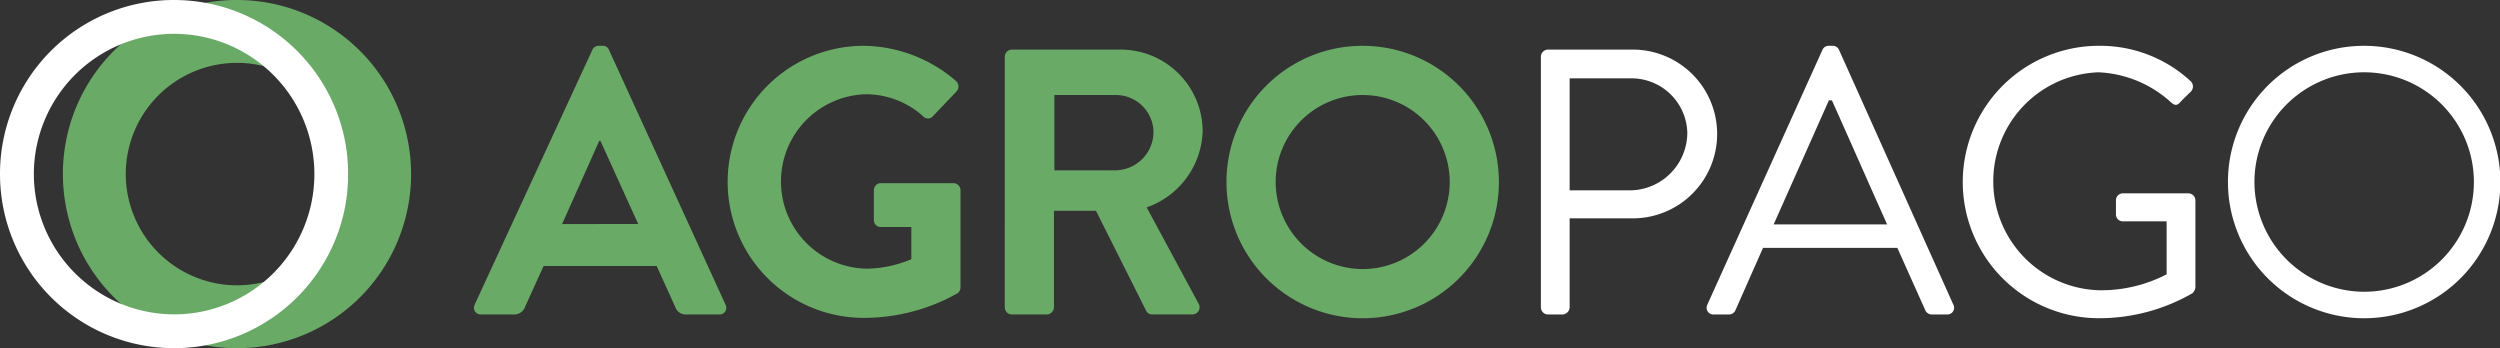
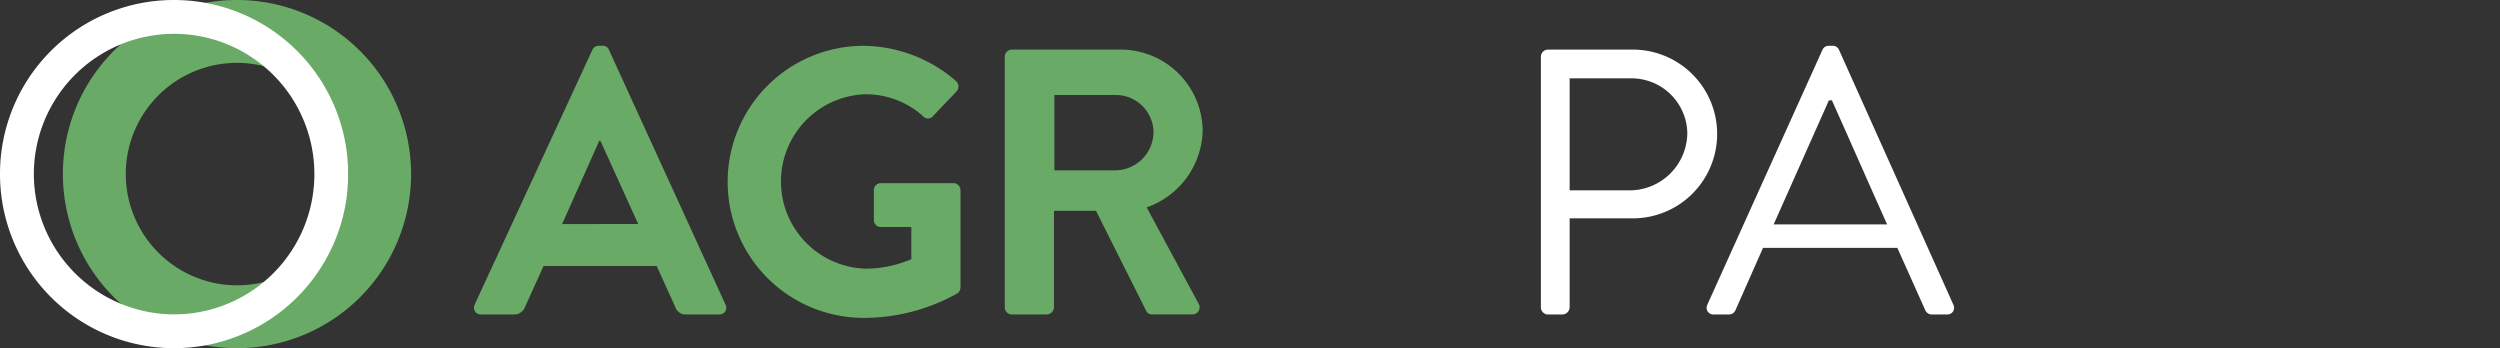
<svg xmlns="http://www.w3.org/2000/svg" width="251.302" height="35" viewBox="0 0 251.302 35">
  <rect x="0" y="0" width="251.302" height="35" fill="#333333" stroke="none" />
  <g id="Grupo_472" data-name="Grupo 472" transform="translate(-1535.294 -313.462)">
    <path id="Caminho_3" data-name="Caminho 3" d="M276.8,530.9l11.828-25.6a.684.684,0,0,1,.647-.418h.38a.646.646,0,0,1,.646.418l11.714,25.6a.672.672,0,0,1-.646.989h-3.309a1.093,1.093,0,0,1-1.1-.761l-1.864-4.108H283.727l-1.863,4.108a1.147,1.147,0,0,1-1.1.761h-3.309a.672.672,0,0,1-.646-.989m16.43-8.1-3.8-8.367h-.114L285.59,522.8Z" transform="translate(1306.208 -186.818)" fill="#6aaa67" />
    <path id="Caminho_4" data-name="Caminho 4" d="M371.681,504.886a14.379,14.379,0,0,1,9.28,3.537.737.737,0,0,1,.038,1.065l-2.358,2.472a.649.649,0,0,1-.989,0,8.624,8.624,0,0,0-5.743-2.206,8.769,8.769,0,0,0,.038,17.533,11.9,11.9,0,0,0,4.526-.951V523.1H373.43a.691.691,0,0,1-.723-.685v-3a.7.7,0,0,1,.723-.723h7.3a.715.715,0,0,1,.685.723v9.736a.733.733,0,0,1-.3.609,19.218,19.218,0,0,1-9.432,2.472,13.673,13.673,0,0,1,0-27.346" transform="translate(1250.429 -186.818)" fill="#6aaa67" />
    <path id="Caminho_5" data-name="Caminho 5" d="M446.714,506.82a.723.723,0,0,1,.723-.723h10.877a8.238,8.238,0,0,1,8.291,8.178,8.393,8.393,0,0,1-5.629,7.682l5.21,9.66a.719.719,0,0,1-.646,1.1h-3.993a.651.651,0,0,1-.609-.342L455.881,522.3h-4.222V532a.748.748,0,0,1-.723.723h-3.5a.722.722,0,0,1-.723-.723ZM457.9,518.23a3.874,3.874,0,0,0,3.765-3.879,3.784,3.784,0,0,0-3.765-3.689h-6.2v7.568Z" transform="translate(1189.581 -187.649)" fill="#6aaa67" />
-     <path id="Caminho_6" data-name="Caminho 6" d="M531.365,504.886a13.692,13.692,0,1,1-13.654,13.73,13.667,13.667,0,0,1,13.654-13.73m0,22.44a8.748,8.748,0,1,0-8.71-8.71,8.765,8.765,0,0,0,8.71,8.71" transform="translate(1140.87 -186.818)" fill="#6aaa67" />
    <path id="Caminho_7" data-name="Caminho 7" d="M162.552,490.213A17.5,17.5,0,1,1,145.1,507.761a17.468,17.468,0,0,1,17.452-17.548m0,28.681a11.181,11.181,0,1,0-11.133-11.133,11.2,11.2,0,0,0,11.133,11.133" transform="translate(1396.517 -176.751)" fill="#6aaa67" />
    <path id="Caminho_8" data-name="Caminho 8" d="M618.392,506.82a.722.722,0,0,1,.723-.723h8.405a8.482,8.482,0,1,1,.038,16.963h-6.275V532a.748.748,0,0,1-.723.723h-1.445a.722.722,0,0,1-.723-.723Zm8.938,13.426a5.811,5.811,0,0,0,5.781-5.819,5.614,5.614,0,0,0-5.781-5.439h-6.047v11.257Z" transform="translate(1071.793 -187.649)" fill="#fff" />
    <path id="Caminho_9" data-name="Caminho 9" d="M671.535,530.9,683.1,505.3a.683.683,0,0,1,.646-.418h.381a.683.683,0,0,1,.646.418l11.486,25.6a.672.672,0,0,1-.646.989h-1.521a.7.7,0,0,1-.647-.418l-2.814-6.276h-13.5l-2.776,6.276a.7.7,0,0,1-.647.418h-1.521a.672.672,0,0,1-.647-.989m18.066-8.063c-1.864-4.146-3.689-8.329-5.553-12.474h-.3l-5.553,12.474Z" transform="translate(1035.384 -186.818)" fill="#fff" />
-     <path id="Caminho_10" data-name="Caminho 10" d="M767.092,504.886a13.376,13.376,0,0,1,9.2,3.537.736.736,0,0,1,.038,1.065c-.342.342-.761.722-1.065,1.065-.342.38-.57.342-.988-.038a11.549,11.549,0,0,0-7.226-2.967,10.96,10.96,0,0,0,0,21.907,14.312,14.312,0,0,0,6.846-1.6v-5.324h-4.374a.691.691,0,0,1-.722-.685v-1.407a.7.7,0,0,1,.722-.723h6.58a.716.716,0,0,1,.685.723v8.709a.938.938,0,0,1-.3.609,18.771,18.771,0,0,1-9.394,2.51,13.692,13.692,0,1,1,0-27.384" transform="translate(979.19 -186.818)" fill="#fff" />
-     <path id="Caminho_11" data-name="Caminho 11" d="M852.068,504.886a13.692,13.692,0,1,1-13.654,13.73,13.667,13.667,0,0,1,13.654-13.73m0,24.721a11.03,11.03,0,1,0-10.992-10.992,11.055,11.055,0,0,0,10.992,10.992" transform="translate(920.836 -186.818)" fill="#fff" />
    <path id="Caminho_12" data-name="Caminho 12" d="M142.406,490.213a17.5,17.5,0,1,1-17.451,17.548,17.468,17.468,0,0,1,17.451-17.548m0,31.6a14.1,14.1,0,1,0-14.049-14.049,14.129,14.129,0,0,0,14.049,14.049" transform="translate(1410.339 -176.751)" fill="#fff" />
  </g>
</svg>